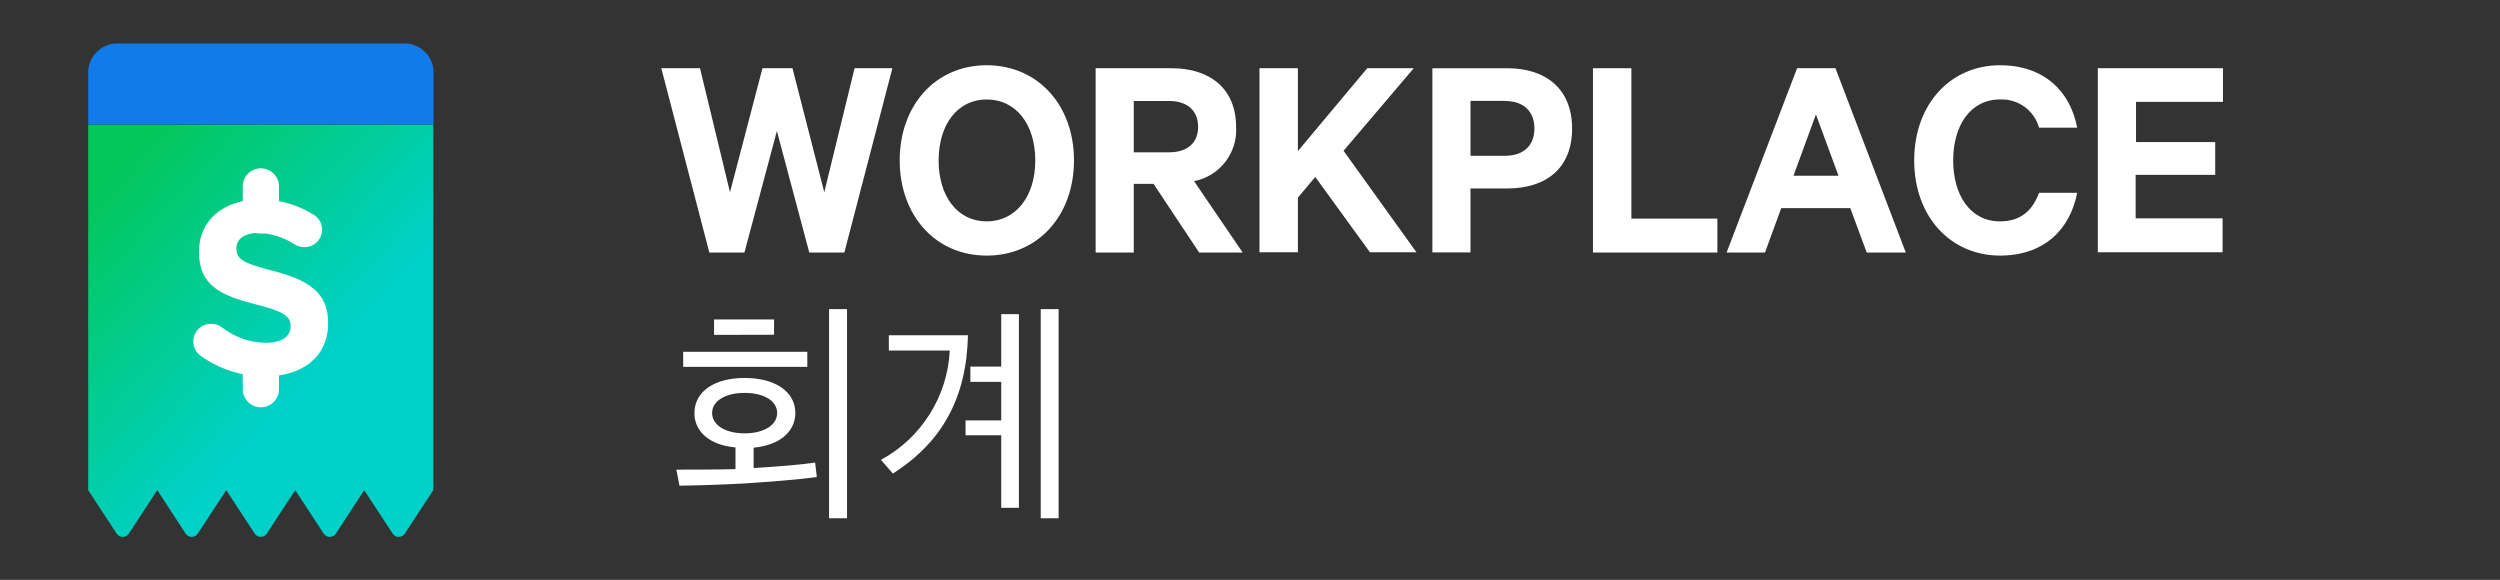
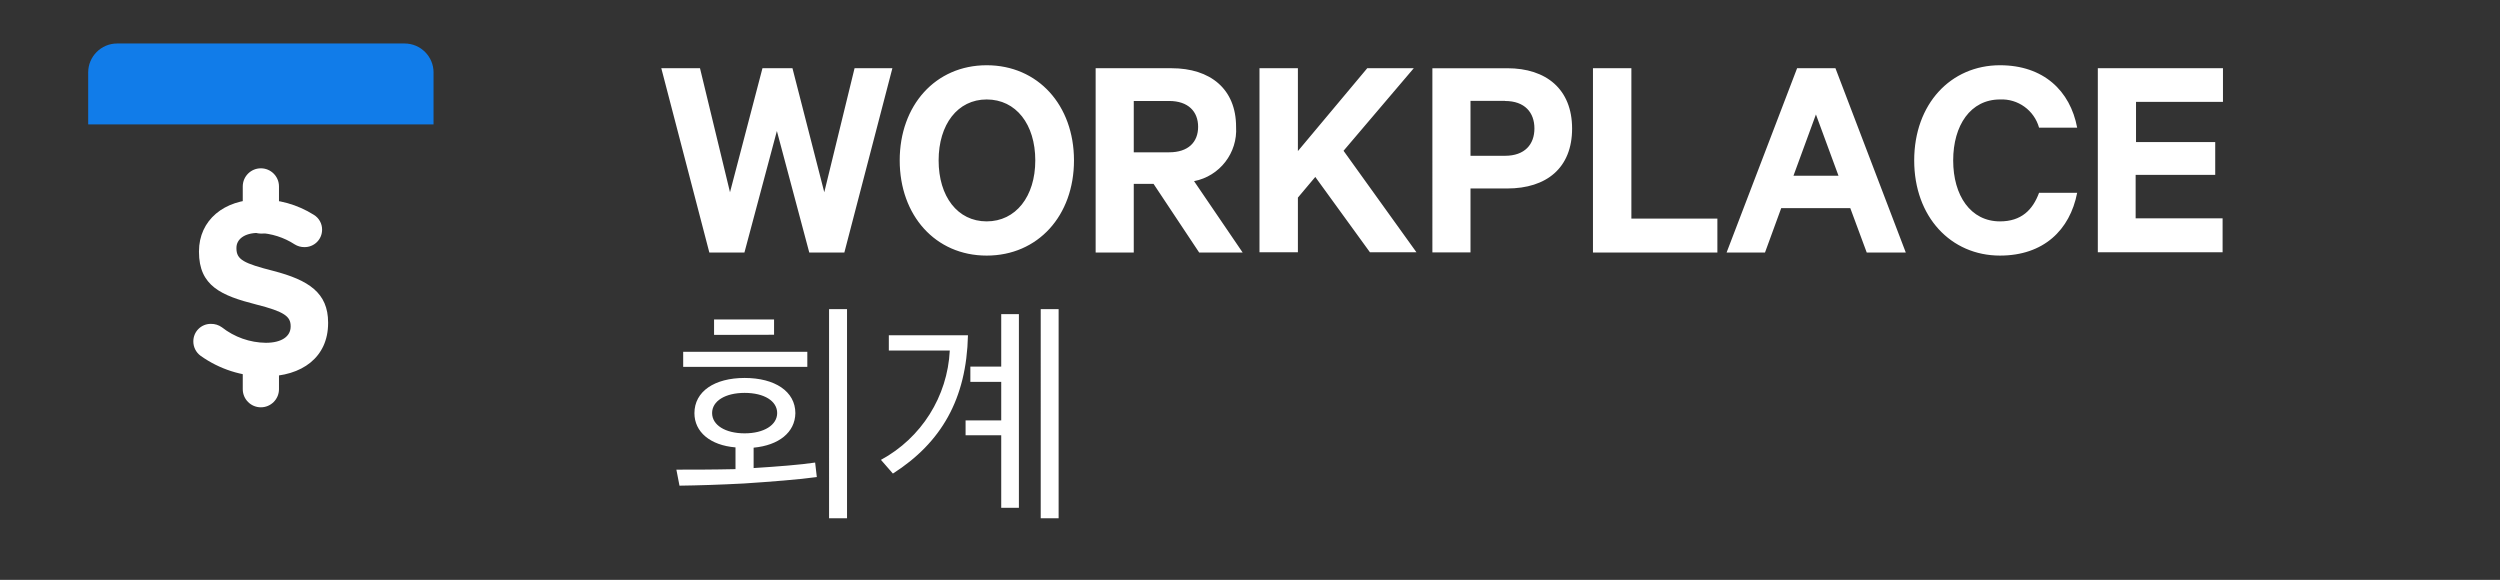
<svg xmlns="http://www.w3.org/2000/svg" width="194" height="45" viewBox="0 0 194 45">
  <rect x="0" y="0" width="194" height="45" fill="#333333" stroke="none" />
  <defs>
    <linearGradient id="prefix__a" x1="13.416%" x2="64.057%" y1="6.275%" y2="61.733%">
      <stop offset="0%" stop-color="#03C75A" />
      <stop offset="100%" stop-color="#00D1C9" />
    </linearGradient>
  </defs>
  <g fill="none">
    <g fill="#FFF">
      <path d="M7.164 29.677v1.581c1.805-.112 3.734-.264 4.774-.427l.13 1.125c-1.283.185-3.678.37-5.663.5-1.8.096-3.616.152-4.994.169l-.241-1.243c1.225 0 2.862 0 4.588-.04v-1.687C3.79 29.492 2.57 28.451 2.57 27c0-1.688 1.557-2.734 3.897-2.734 2.339 0 3.936 1.04 3.936 2.734-.023 1.49-1.282 2.492-3.24 2.677zm-5.466-6.271v-1.17h9.633v1.17H1.698zm4.769 2.019c-1.502 0-2.525.63-2.525 1.564 0 .933 1.023 1.575 2.525 1.575 1.501 0 2.524-.647 2.524-1.575 0-.928-1-1.564-2.524-1.564zm-2.373-4.5v-1.198H8.75v1.187l-4.656.011zm8.924 14.231V18.928h1.394v16.228h-1.394zM17.972 31.686l-.928-1.064c3.139-1.7 5.164-4.915 5.342-8.482h-4.73v-1.187h6.141c-.112 4.956-2.075 8.336-5.825 10.733zm8.406 2.655v-5.625h-2.766v-1.154h2.766V24.57h-2.395v-1.187h2.395v-4.067h1.372v15.025h-1.372zm3.065.815V18.928h1.389v16.228h-1.389zM10.178.231L12.647 9.855 14.997.231 17.932.231 14.204 14.535 11.483 14.535 8.969 5.102 6.45 14.535 3.728 14.535 0 .231 3.003.231 5.331 9.855 7.85.231zM25.248 14.771c-3.981 0-6.748-3.122-6.748-7.385C18.5 3.122 21.267 0 25.248 0c3.981 0 6.776 3.1 6.776 7.386s-2.795 7.385-6.776 7.385zm0-12.116c-2.25 0-3.728 1.935-3.728 4.73 0 2.796 1.468 4.731 3.728 4.731 2.26 0 3.773-1.935 3.773-4.73 0-2.796-1.49-4.731-3.773-4.731zM36.663 9.203v5.332h-2.958V.231h5.888c3.008 0 5.01 1.608 5.01 4.545.128 2.026-1.269 3.832-3.261 4.218l3.773 5.541H41.74l-3.543-5.332h-1.535zm0-2.447h2.744c1.49 0 2.25-.793 2.25-1.98 0-1.187-.77-2.003-2.25-2.003h-2.744v3.983zM49.4 6.66L54.781.231 58.391.231 52.942 6.638 58.599 14.512 54.989 14.512 50.749 8.668 49.4 10.271 49.4 14.512 46.419 14.512 46.419.231 49.4.231zM62.794 9.563v4.96h-2.958V.232h5.81c3.03 0 5.032 1.63 5.032 4.685 0 3.055-1.99 4.646-5.033 4.646h-2.85zm2.677-6.801h-2.677v4.264h2.677c1.54 0 2.283-.89 2.283-2.121 0-1.232-.742-2.132-2.283-2.132v-.011zM72.297.231L75.278.231 75.278 11.902 81.952 11.902 81.952 14.535 72.297 14.535zM91.113.23l5.46 14.305h-3.031l-1.277-3.448h-5.359l-1.26 3.448h-2.98L88.138.231h2.975zm-3.256 8.342h3.492l-1.75-4.753-1.742 4.753zM103.883 0c3.374 0 5.449 1.98 5.988 4.843h-2.957c-.378-1.346-1.635-2.253-3.031-2.188-2.283 0-3.633 2.002-3.633 4.73 0 2.729 1.35 4.731 3.633 4.731 1.653 0 2.541-.889 3.03-2.216h2.958c-.562 2.891-2.609 4.871-5.988 4.871-3.818 0-6.658-3.01-6.658-7.385 0-4.377 2.834-7.386 6.658-7.386zM121.185.231L121.185 2.841 114.438 2.841 114.438 5.963 120.584 5.963 120.584 8.505 114.409 8.505 114.409 11.88 121.157 11.88 121.157 14.512 111.474 14.512 111.474.231z" transform="translate(51.317 5.063)" />
    </g>
    <g>
-       <path fill="#FFF" fill-opacity="0" d="M0 0H40.487V40.5H0z" transform="translate(0 2.25)" />
-       <path fill="url(#prefix__a)" d="M6.843 7.414v28.372l2.21 3.375c.104.158.28.253.47.253.189 0 .365-.095.47-.253l2.21-3.375 2.204 3.375c.104.158.28.253.47.253.188 0 .365-.095.469-.253l2.21-3.375 2.21 3.375c.104.156.279.249.466.249.188 0 .362-.093.467-.249l2.21-3.375 2.21 3.375c.104.158.28.253.47.253.188 0 .365-.095.469-.253l2.204-3.375 2.21 3.375c.104.158.28.253.47.253.189 0 .365-.095.47-.253l2.209-3.375V7.414H6.843z" transform="translate(0 2.25)" />
      <path fill="#117CE9" d="M33.644 3.375c0-1.243-1.007-2.25-2.25-2.25H9.093c-1.243 0-2.25 1.007-2.25 2.25v4.027h26.8V3.375z" transform="translate(0 2.25)" />
      <path fill="#FFF" d="M15.565 25.358c-.358-.262-.568-.682-.562-1.125 0-.362.145-.71.403-.963.258-.254.607-.394.969-.387.302-.005.597.088.843.264.974.766 2.174 1.19 3.413 1.204 1.198 0 1.924-.479 1.924-1.26v-.029c0-.742-.456-1.125-2.688-1.687-2.688-.686-4.426-1.429-4.426-4.078v-.04c0-2.424 1.946-4.027 4.673-4.027 1.497-.022 2.967.39 4.234 1.187.406.244.653.685.647 1.159 0 .363-.146.71-.405.964-.26.254-.61.393-.973.386-.262.002-.519-.07-.742-.208-.84-.547-1.81-.856-2.811-.895-1.125 0-1.716.512-1.716 1.159v.04c0 .877.563 1.164 2.88 1.754 2.71.709 4.234 1.688 4.234 4.005v.04c0 2.649-2.019 4.14-4.898 4.14-1.793-.001-3.54-.562-4.999-1.603z" transform="translate(0 2.25)" />
      <path fill="#FFF" d="M20.243 29.357c-.776 0-1.405-.63-1.405-1.406v-1.885c0-.776.63-1.406 1.405-1.406.777 0 1.406.63 1.406 1.406v1.885c0 .776-.63 1.406-1.406 1.406zM20.243 15.874c-.776 0-1.405-.63-1.405-1.407v-2.25c0-.776.63-1.406 1.405-1.406.777 0 1.406.63 1.406 1.406v2.25c0 .777-.63 1.407-1.406 1.407z" transform="translate(0 2.25)" />
    </g>
  </g>
</svg>